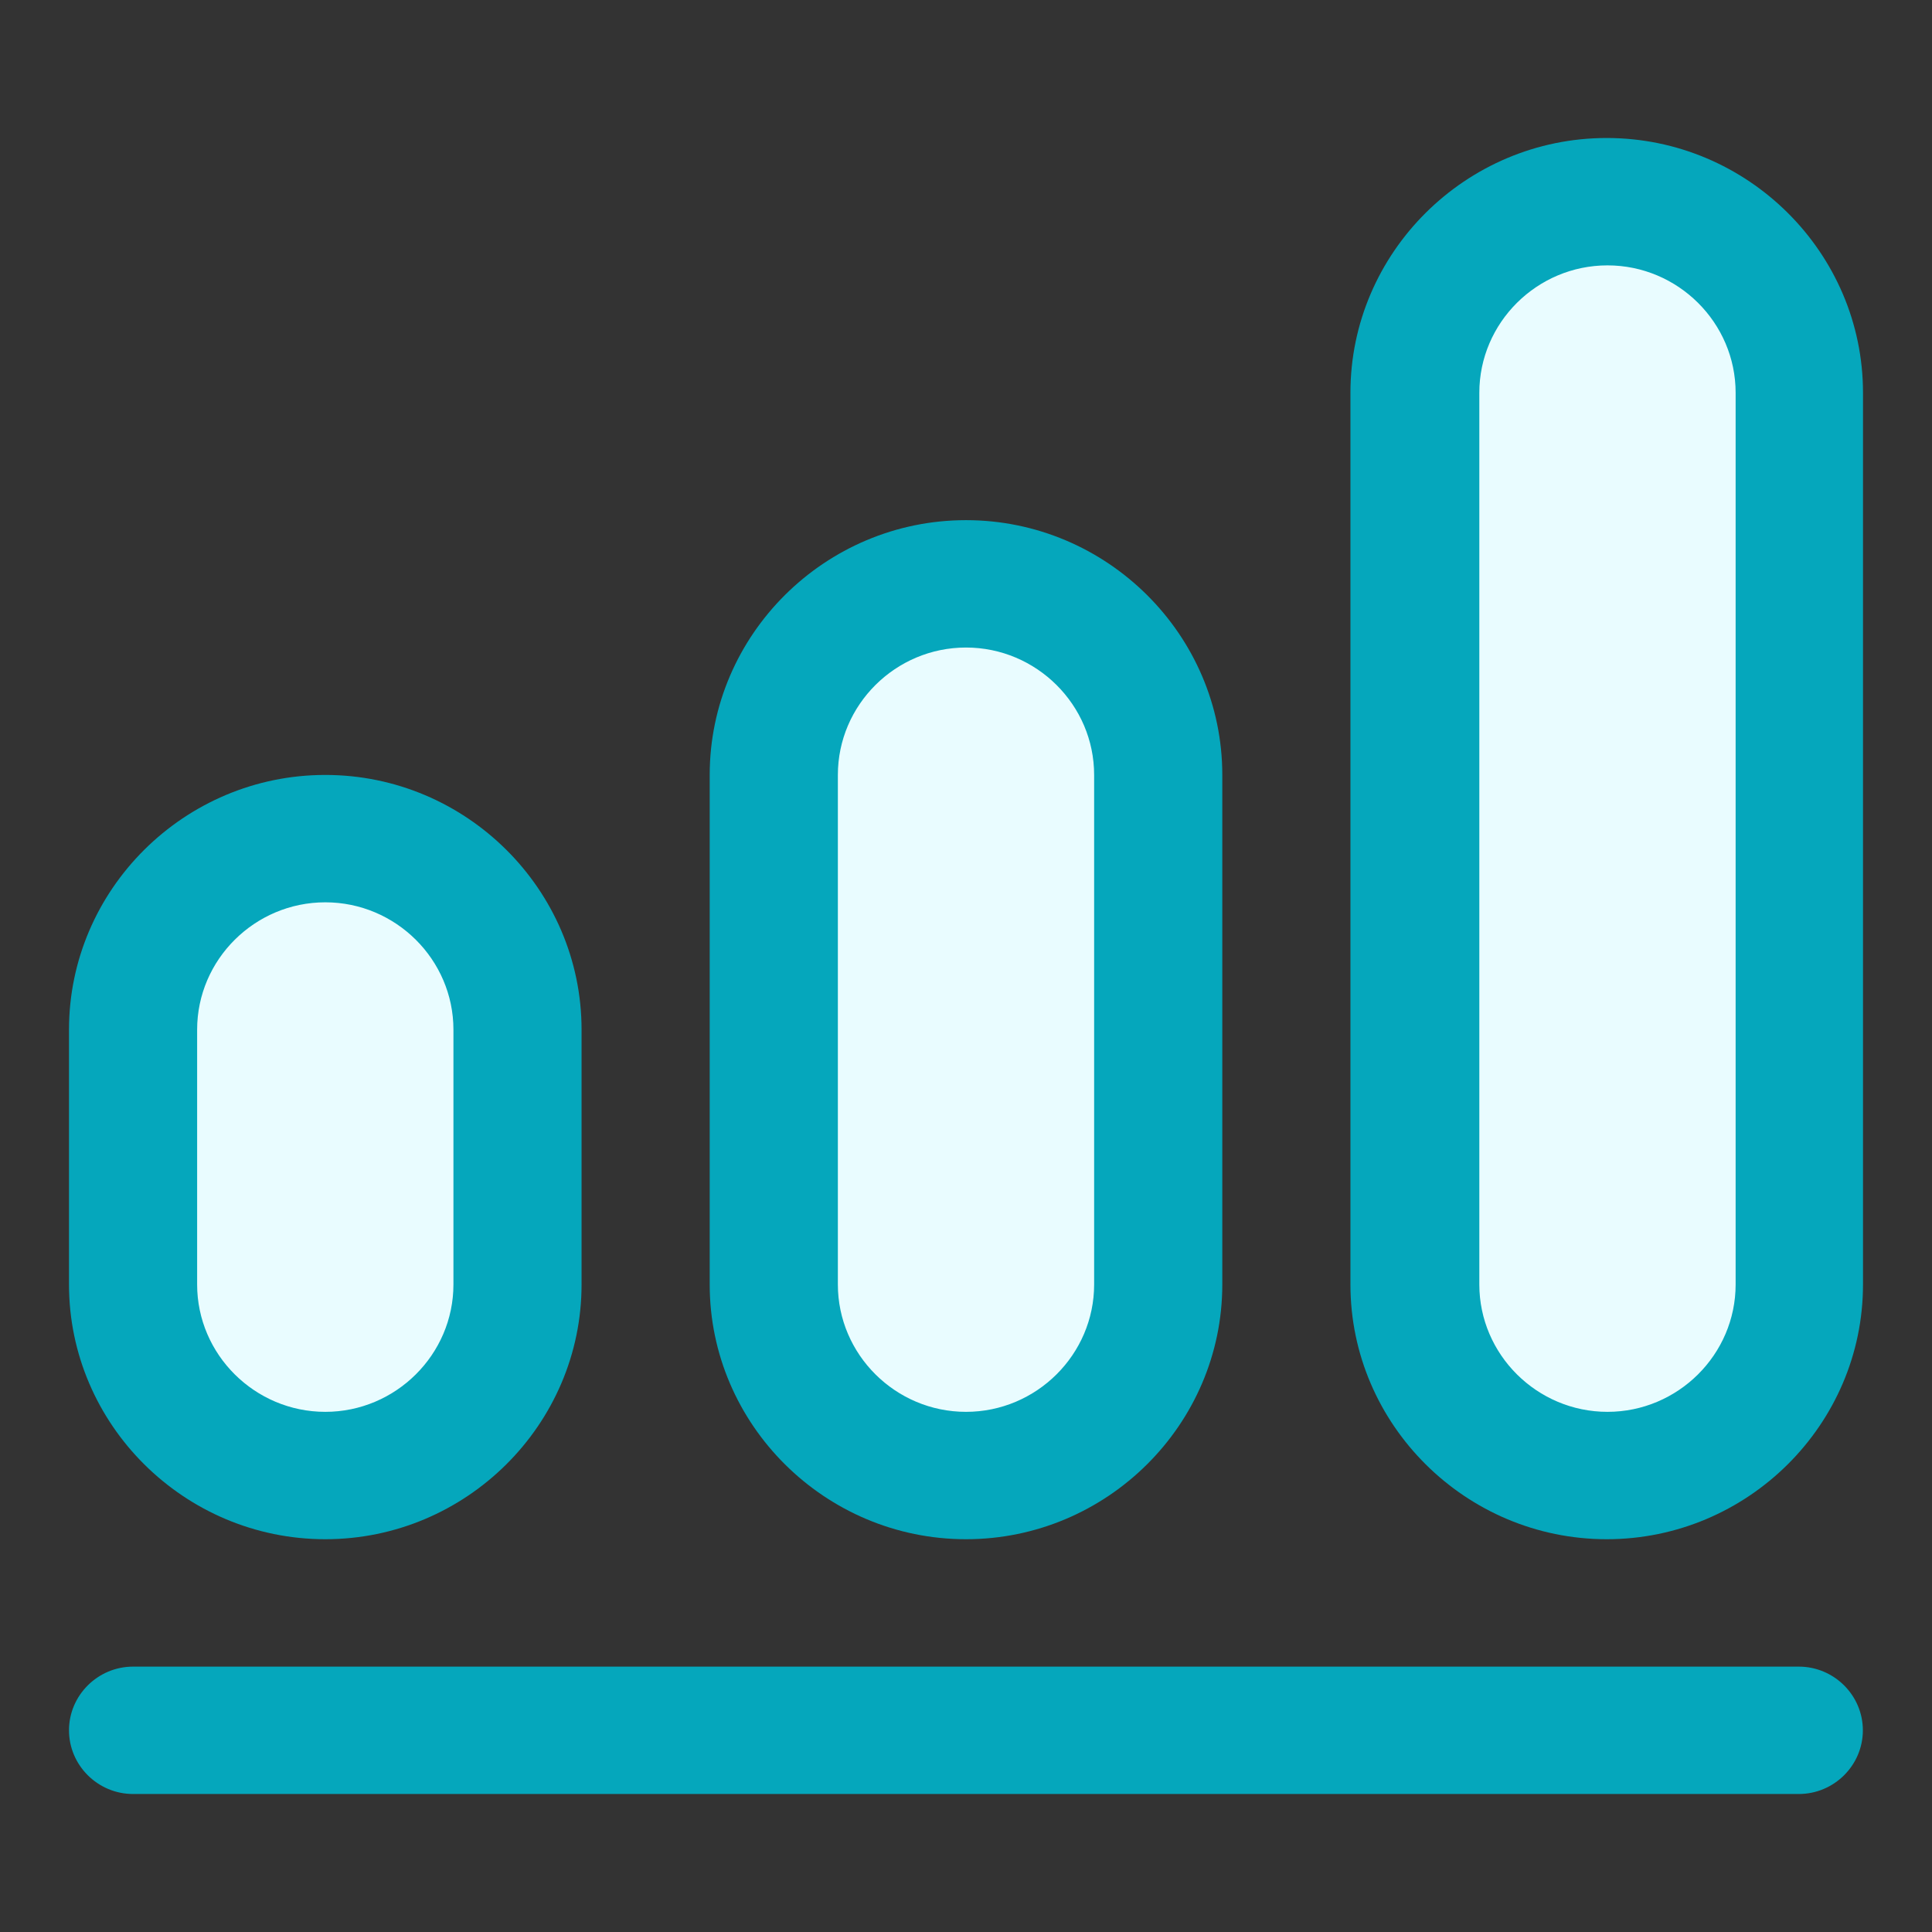
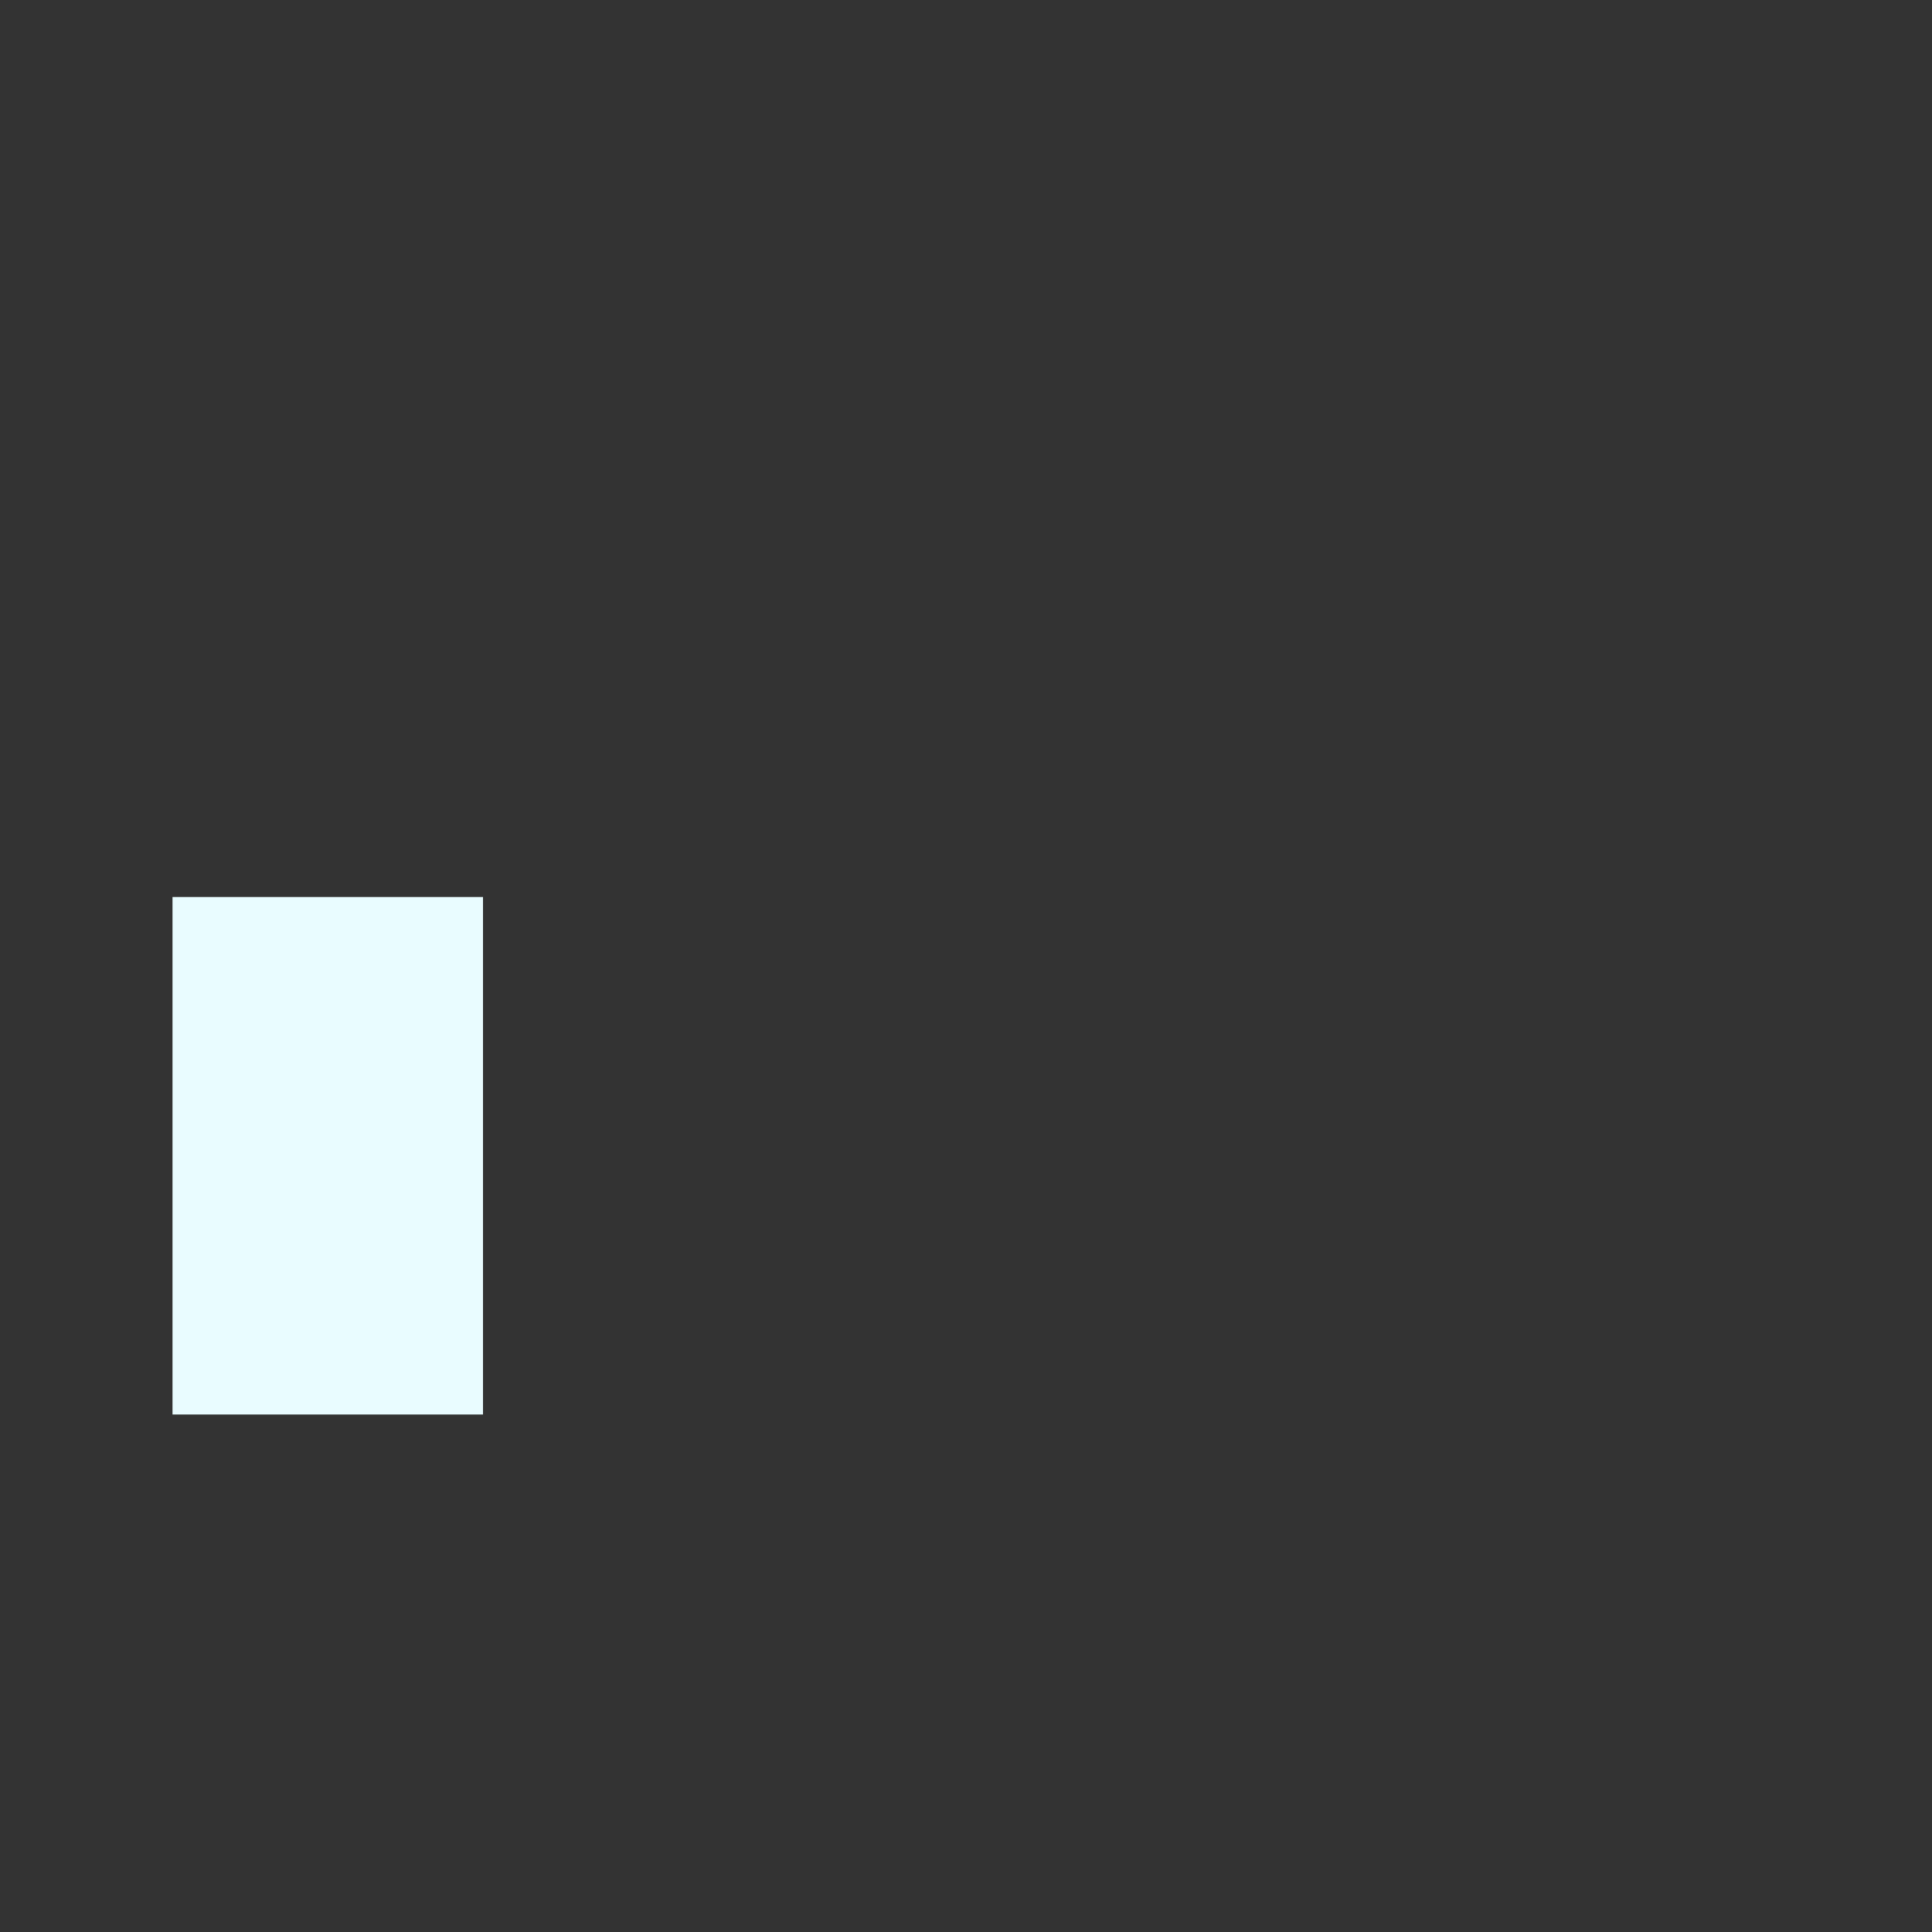
<svg xmlns="http://www.w3.org/2000/svg" width="56" height="56" viewBox="0 0 56 56" fill="none">
  <rect x="0" y="0" width="56" height="56" fill="#333333" stroke="none" />
  <rect x="5" y="26" width="9" height="15" fill="#E9FCFF" />
-   <rect x="23" y="18" width="9" height="23" fill="#E9FCFF" />
-   <rect x="42" y="7" width="9" height="34" fill="#E9FCFF" />
-   <path d="M52.139 48.308H3.857C2.836 48.308 2 49.139 2 50.154C2 51.169 2.836 52 3.857 52H52.139C53.161 52 53.996 51.169 53.996 50.154C53.996 49.139 53.161 48.308 52.139 48.308ZM46.571 44.615C50.657 44.615 54 41.292 54 37.231V11.385C54 7.323 50.657 4 46.571 4C42.486 4 39.143 7.323 39.143 11.385V37.231C39.143 41.292 42.486 44.615 46.571 44.615ZM42.879 11.385C42.879 9.354 44.551 7.692 46.594 7.692C48.637 7.692 50.308 9.354 50.308 11.385V37.231C50.308 39.261 48.637 40.923 46.594 40.923C44.551 40.923 42.879 39.261 42.879 37.231V11.385ZM28 44.615C32.086 44.615 35.429 41.292 35.429 37.231V22.462C35.429 18.4 32.086 15.077 28 15.077C23.914 15.077 20.571 18.4 20.571 22.462V37.231C20.571 41.292 23.914 44.615 28 44.615ZM24.286 22.462C24.286 20.431 25.957 18.769 28 18.769C30.043 18.769 31.714 20.431 31.714 22.462V37.231C31.714 39.261 30.043 40.923 28 40.923C25.957 40.923 24.286 39.261 24.286 37.231V22.462ZM9.429 44.615C13.514 44.615 16.857 41.292 16.857 37.231V29.846C16.857 25.785 13.514 22.462 9.429 22.462C5.343 22.462 2 25.785 2 29.846V37.231C2 41.292 5.343 44.615 9.429 44.615ZM5.714 29.846C5.714 27.815 7.386 26.154 9.429 26.154C11.471 26.154 13.143 27.815 13.143 29.846V37.231C13.143 39.261 11.471 40.923 9.429 40.923C7.386 40.923 5.714 39.261 5.714 37.231V29.846Z" fill="#05A7BC" />
</svg>